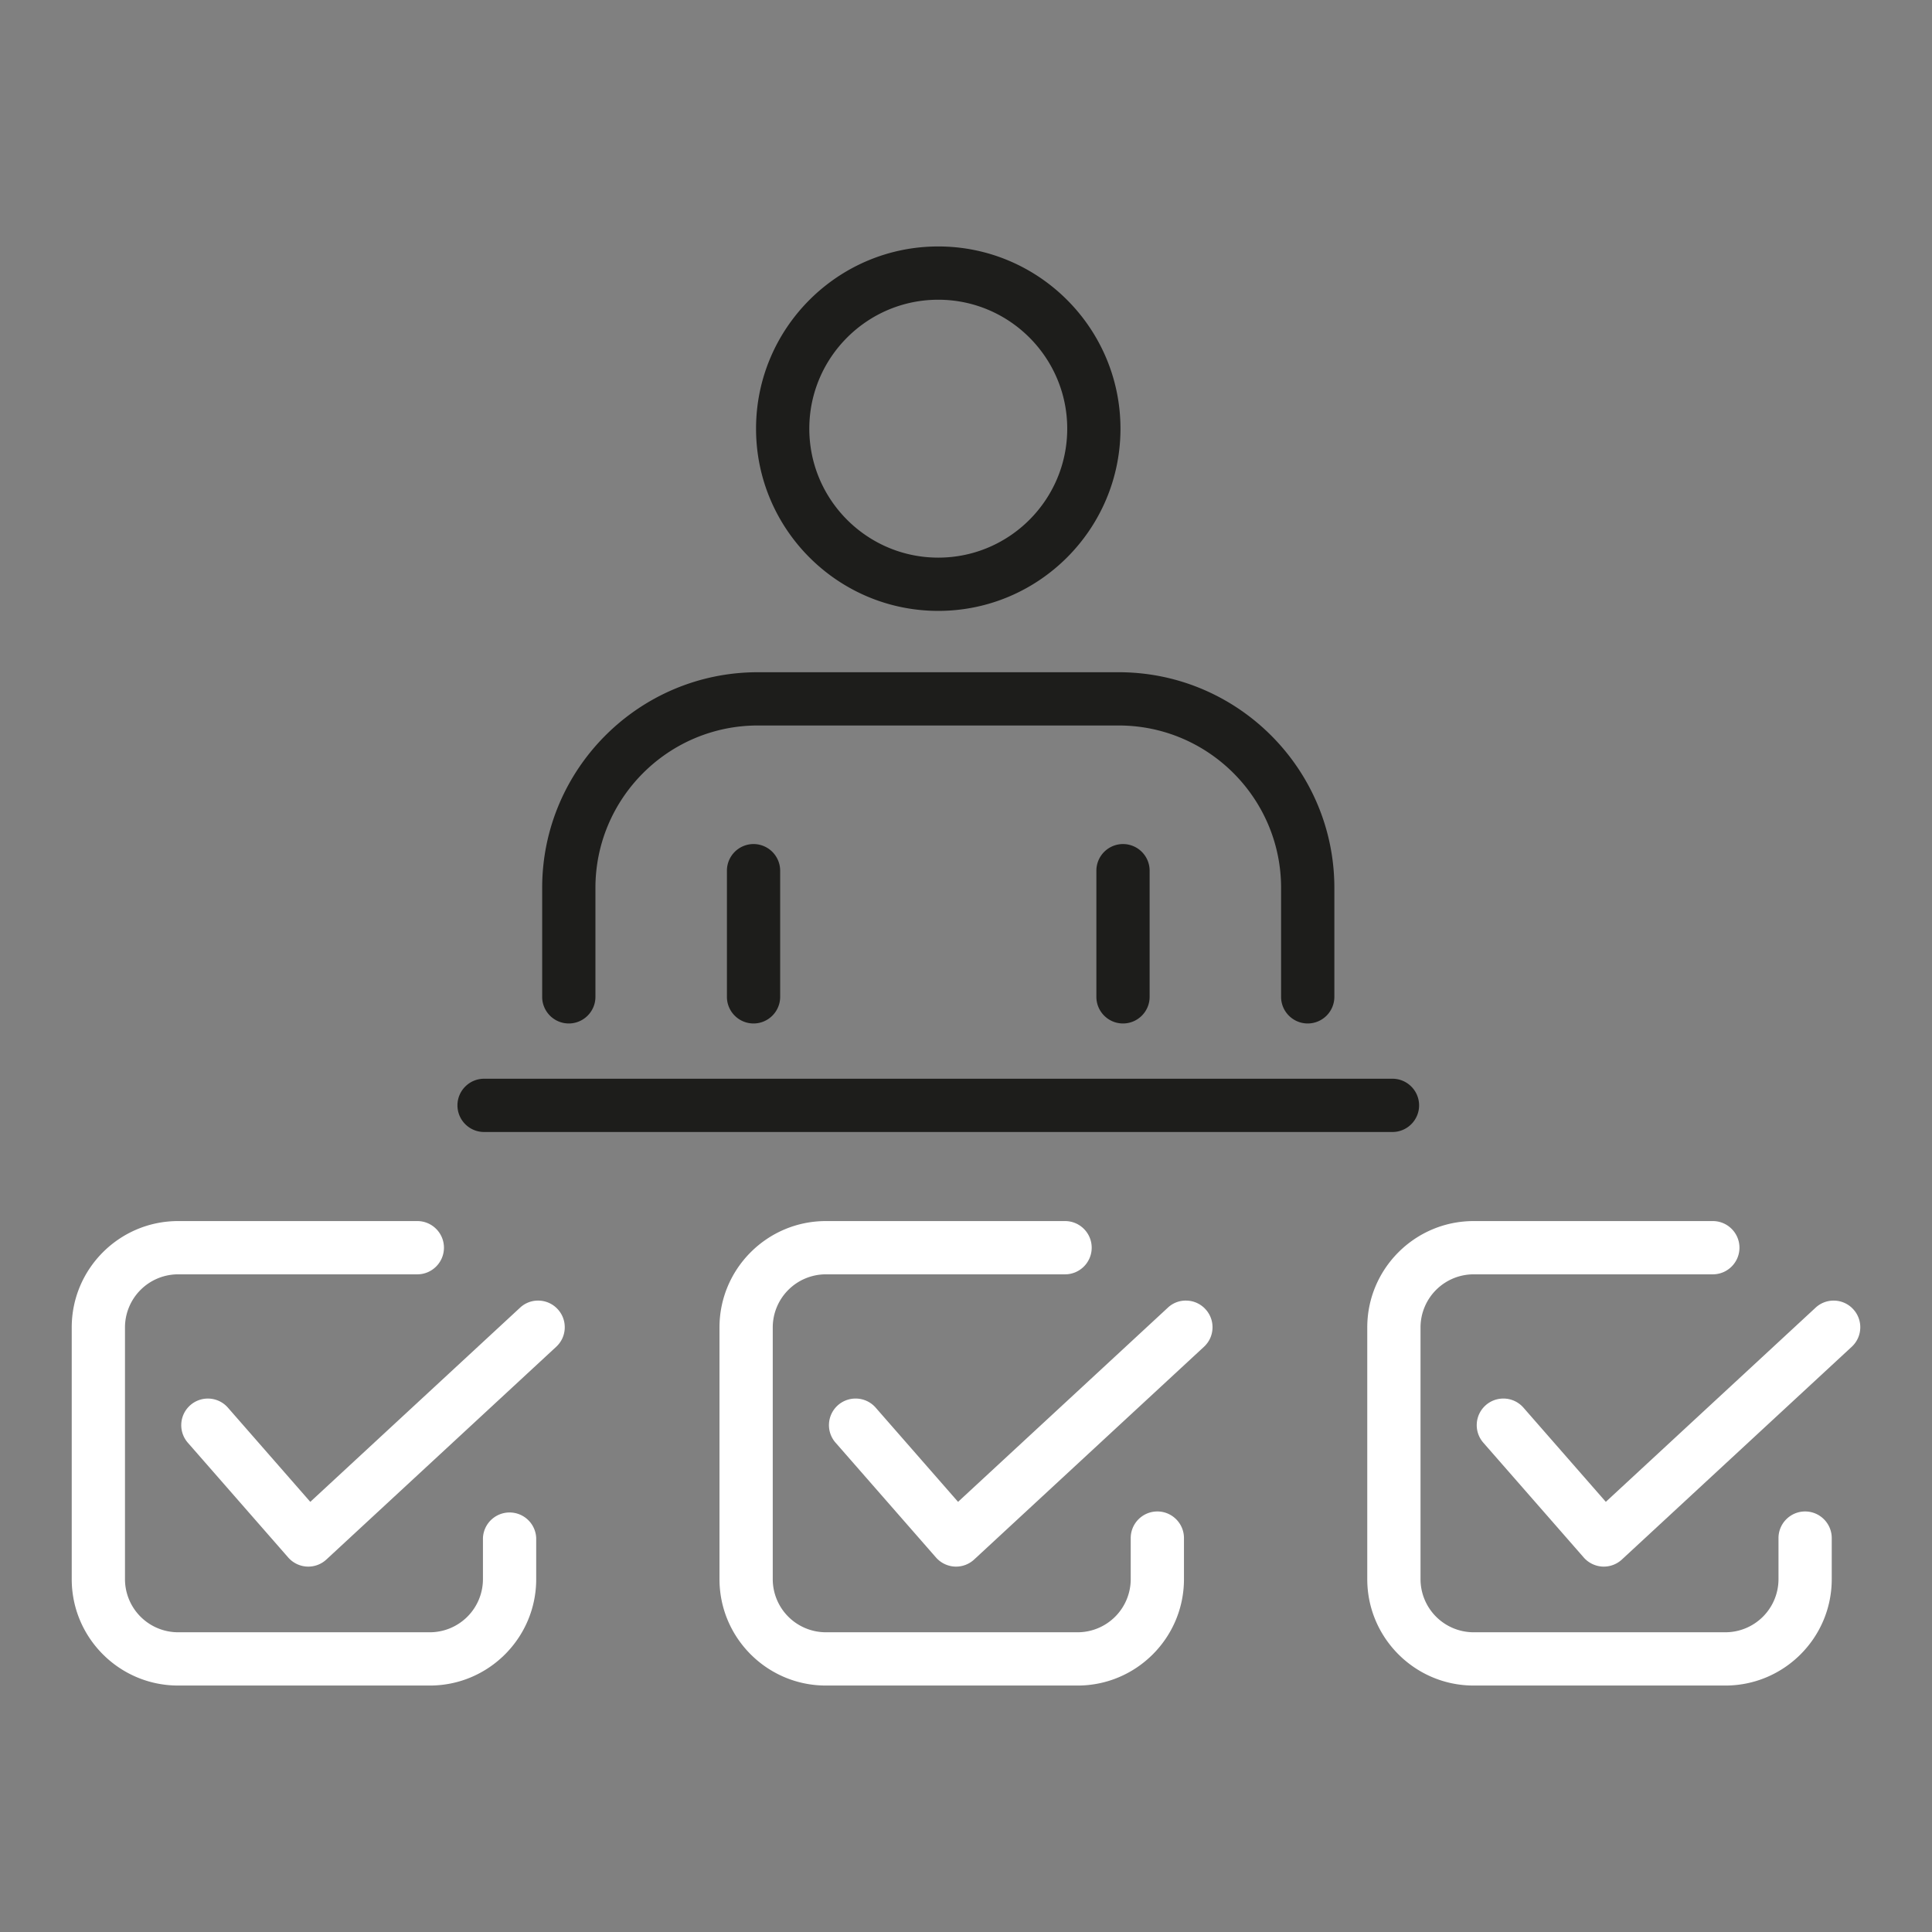
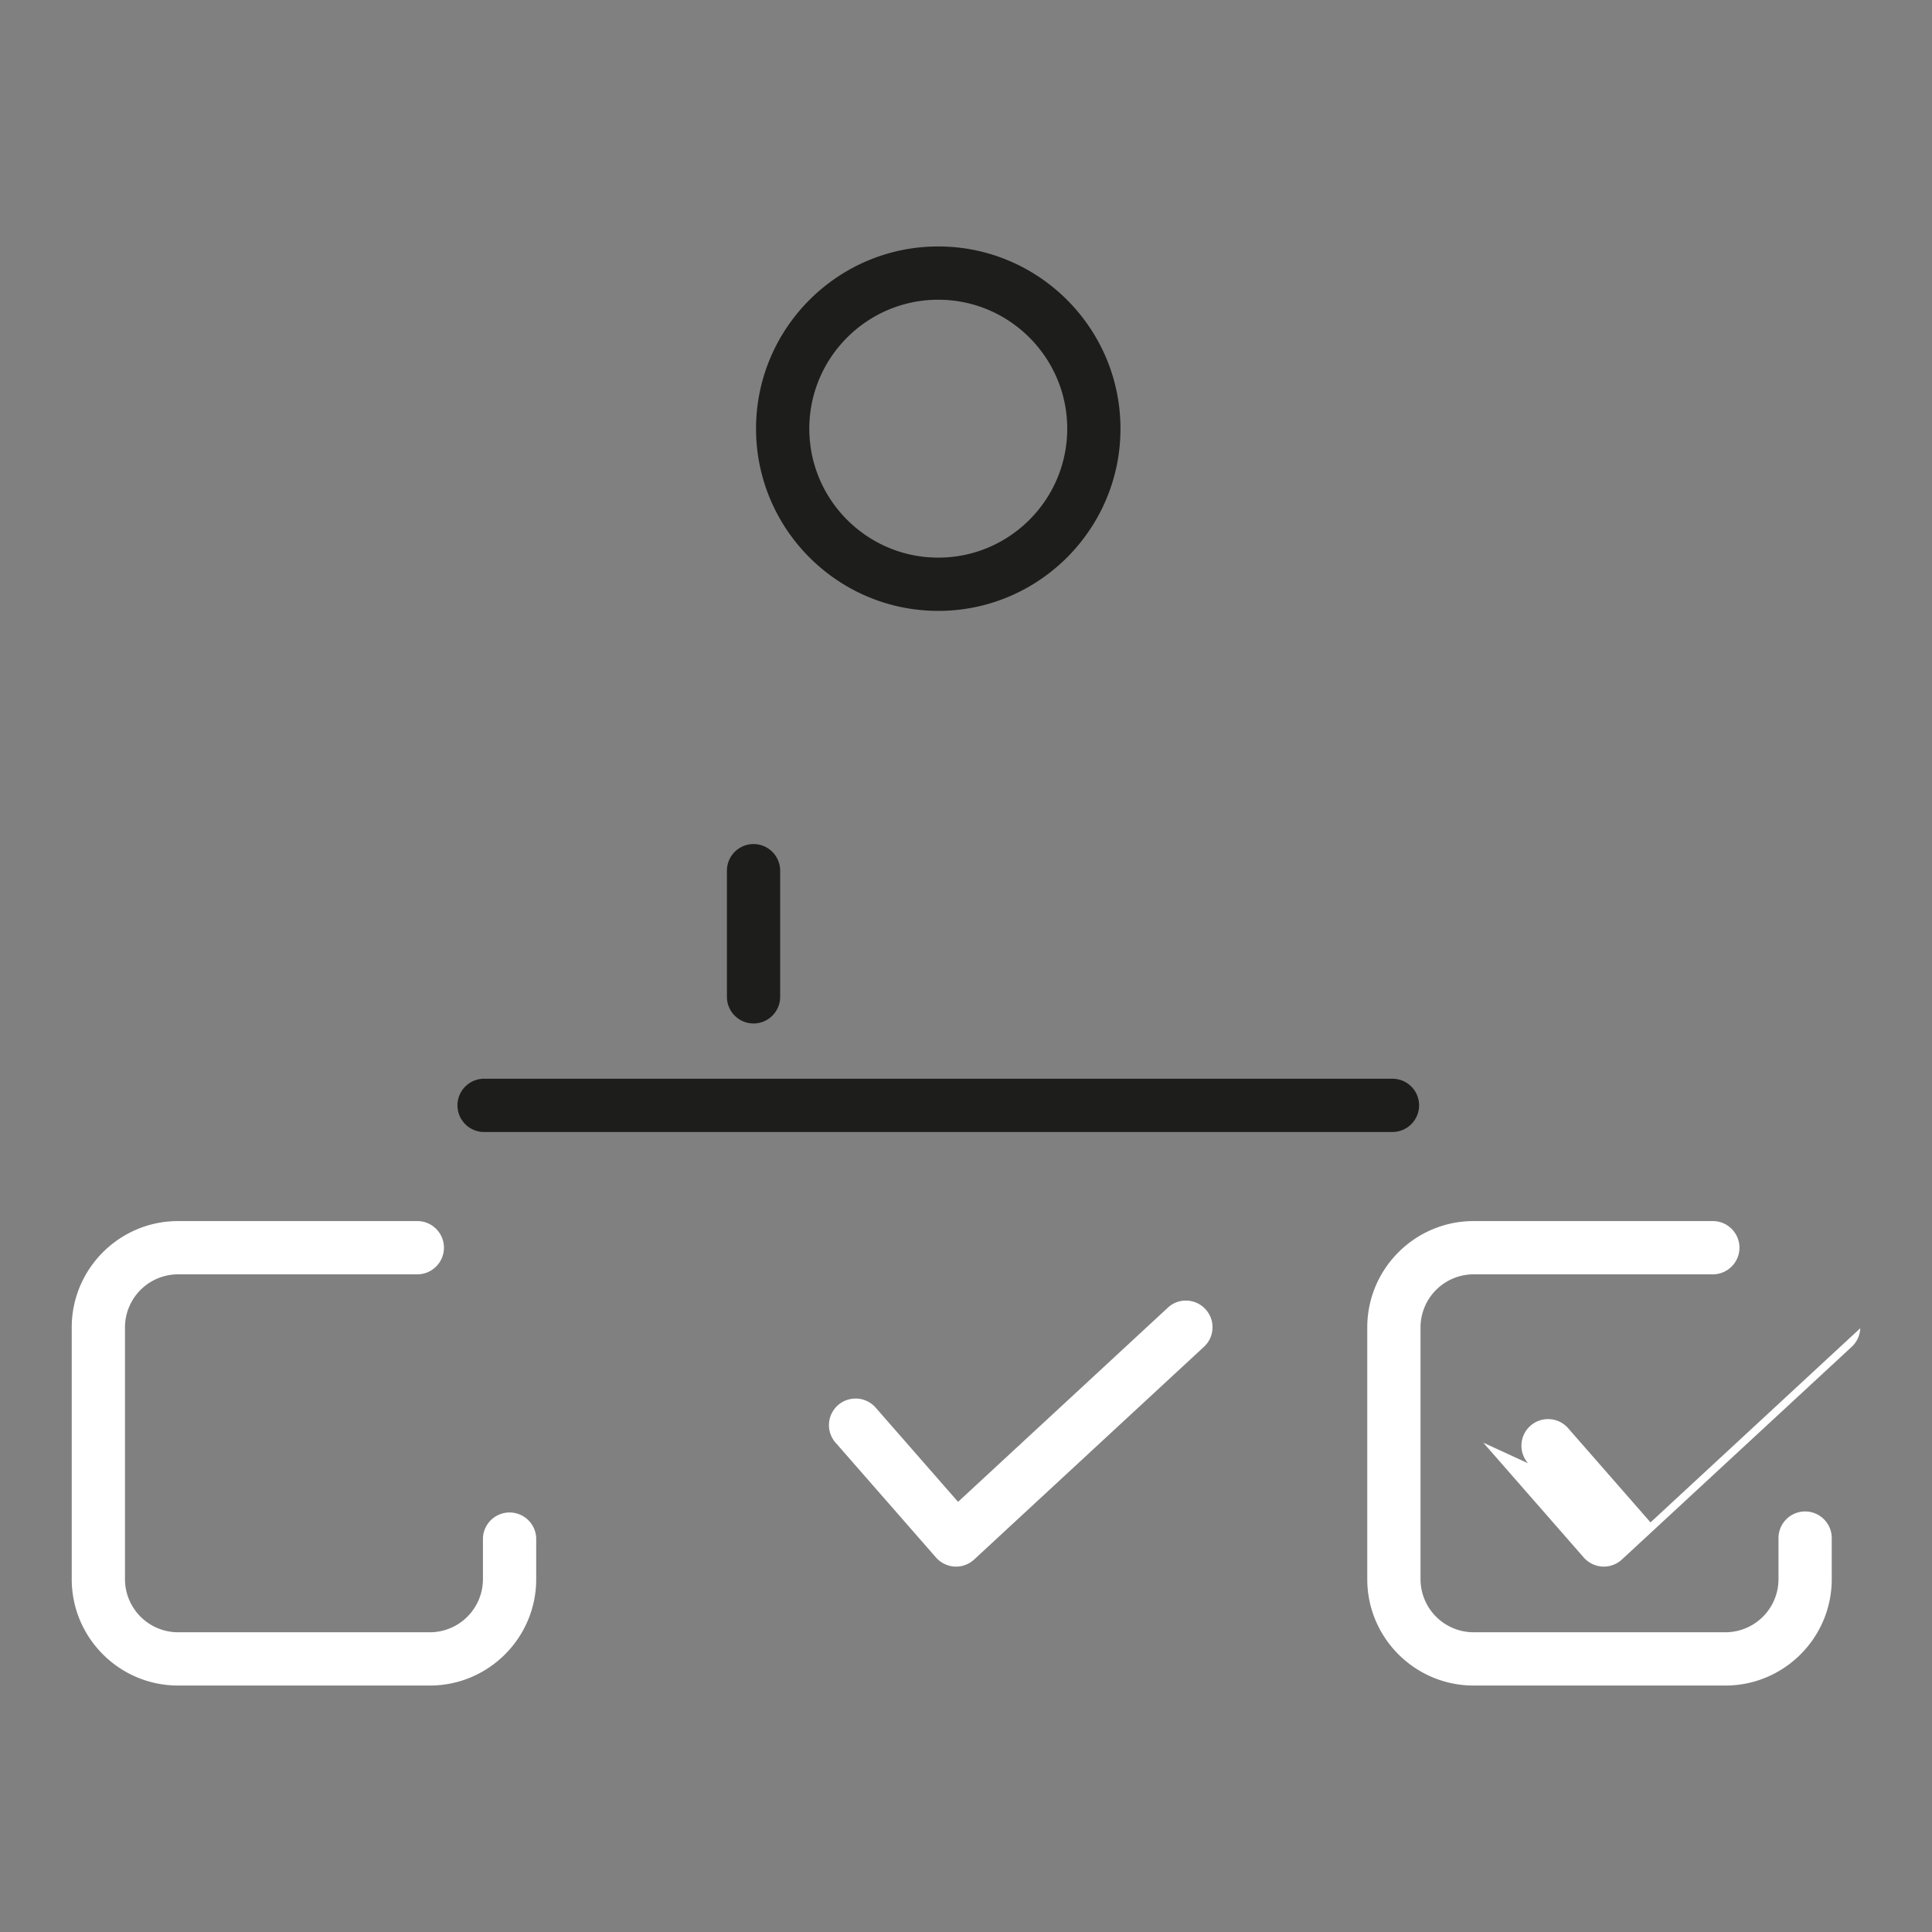
<svg xmlns="http://www.w3.org/2000/svg" id="Icon" version="1.1" viewBox="0 0 141.732 141.732">
  <rect x="0" y="0" width="141.732" height="141.732" fill="#808080" stroke="none" />
  <defs>
    <style>.st0{fill:#1d1d1b}.st1{fill:#fff}</style>
  </defs>
  <path d="M30.615 89.578h-17.55c-4.303 0-7.803 3.5-7.803 7.8v18.472c0 4.302 3.5 7.802 7.803 7.802h18.47c4.301 0 7.801-3.5 7.801-7.802v-3.016a1.955 1.955 0 0 0-3.907 0v3.016a3.9 3.9 0 0 1-3.895 3.894H13.065a3.9 3.9 0 0 1-3.896-3.894V97.379a3.9 3.9 0 0 1 3.896-3.894h17.55c1.077 0 1.953-.877 1.953-1.954s-.876-1.953-1.953-1.953" class="st1" />
-   <path d="m13.777 105.835 7.368 8.425a1.97 1.97 0 0 0 1.369.665l.102.002c.493 0 .964-.185 1.327-.52L40.804 98.8c.383-.355.605-.836.625-1.358s-.164-1.019-.518-1.402a1.94 1.94 0 0 0-1.36-.626 1.92 1.92 0 0 0-1.4.519l-15.388 14.243-.085-.097-5.96-6.815a1.95 1.95 0 0 0-1.47-.665 1.953 1.953 0 0 0-1.47 3.237ZM78.134 89.578H60.586c-4.303 0-7.804 3.5-7.804 7.8v18.472c0 4.302 3.5 7.802 7.804 7.802h18.469c4.301 0 7.801-3.5 7.801-7.802v-3.016c0-1.077-.875-1.953-1.953-1.953s-1.953.876-1.953 1.953v3.016a3.9 3.9 0 0 1-3.895 3.894H60.586a3.9 3.9 0 0 1-3.897-3.894V97.379a3.9 3.9 0 0 1 3.897-3.894h17.548c1.077 0 1.953-.877 1.953-1.954s-.876-1.953-1.953-1.953" class="st1" />
  <path d="m61.298 105.835 7.368 8.425a1.97 1.97 0 0 0 1.368.665l.102.002c.494 0 .964-.185 1.327-.52L88.325 98.8c.383-.355.605-.837.624-1.358a1.94 1.94 0 0 0-.518-1.402 1.93 1.93 0 0 0-1.358-.626 1.9 1.9 0 0 0-1.401.519l-15.388 14.243-.085-.097-5.96-6.815a1.95 1.95 0 0 0-1.47-.666 1.95 1.95 0 0 0-1.471 3.238ZM125.654 89.578h-17.548c-4.303 0-7.803 3.5-7.803 7.8v18.472c0 4.302 3.5 7.802 7.803 7.802h18.468c4.303 0 7.803-3.5 7.803-7.802v-3.016c0-1.077-.876-1.953-1.953-1.953s-1.953.876-1.953 1.953v3.016a3.9 3.9 0 0 1-3.897 3.894h-18.469a3.9 3.9 0 0 1-3.895-3.894V97.379a3.9 3.9 0 0 1 3.896-3.894h17.548c1.077 0 1.953-.877 1.953-1.954s-.876-1.953-1.953-1.953" class="st1" />
-   <path d="m108.816 105.835 7.369 8.425c.345.394.844.636 1.369.665l.101.002a1.95 1.95 0 0 0 1.327-.52L135.844 98.8c.383-.355.605-.837.625-1.359a1.94 1.94 0 0 0-.519-1.4 1.94 1.94 0 0 0-1.358-.627 1.94 1.94 0 0 0-1.402.519l-15.387 14.243-.084-.097-5.96-6.815a1.95 1.95 0 0 0-1.472-.666 1.952 1.952 0 0 0-1.47 3.238Z" class="st1" />
-   <path d="M82.384 61.92a1.955 1.955 0 0 0-1.953 1.953v9.256c0 1.077.876 1.953 1.953 1.953s1.953-.876 1.953-1.953v-9.256a1.955 1.955 0 0 0-1.953-1.953" class="st0" />
-   <path d="M95.935 75.082a1.956 1.956 0 0 0 1.954-1.953v-7.993c0-8.724-7.098-15.821-15.823-15.821h-26.47c-8.724 0-15.822 7.097-15.822 15.821v7.993c0 1.077.876 1.953 1.953 1.953s1.954-.876 1.954-1.953v-7.993c0-6.57 5.345-11.914 11.916-11.914h26.47c6.57 0 11.914 5.345 11.914 11.914v7.993c0 1.077.876 1.953 1.953 1.953Z" class="st0" />
+   <path d="m108.816 105.835 7.369 8.425c.345.394.844.636 1.369.665l.101.002a1.95 1.95 0 0 0 1.327-.52L135.844 98.8c.383-.355.605-.837.625-1.359l-15.387 14.243-.084-.097-5.96-6.815a1.95 1.95 0 0 0-1.472-.666 1.952 1.952 0 0 0-1.47 3.238Z" class="st1" />
  <path d="M55.28 61.92a1.955 1.955 0 0 0-1.953 1.953v9.256c0 1.077.876 1.953 1.953 1.953s1.953-.876 1.953-1.953v-9.256a1.956 1.956 0 0 0-1.953-1.953M68.831 18.08c-7.37 0-13.367 5.997-13.367 13.368s5.997 13.367 13.367 13.367 13.367-5.996 13.367-13.367S76.202 18.08 68.831 18.08m0 22.828c-5.216 0-9.46-4.244-9.46-9.46s4.244-9.46 9.46-9.46 9.461 4.244 9.461 9.46-4.244 9.46-9.46 9.46M35.512 83.043h66.64c1.077 0 1.953-.876 1.953-1.953s-.876-1.954-1.953-1.954h-66.64c-1.077 0-1.953.877-1.953 1.954s.876 1.953 1.953 1.953" class="st0" />
</svg>